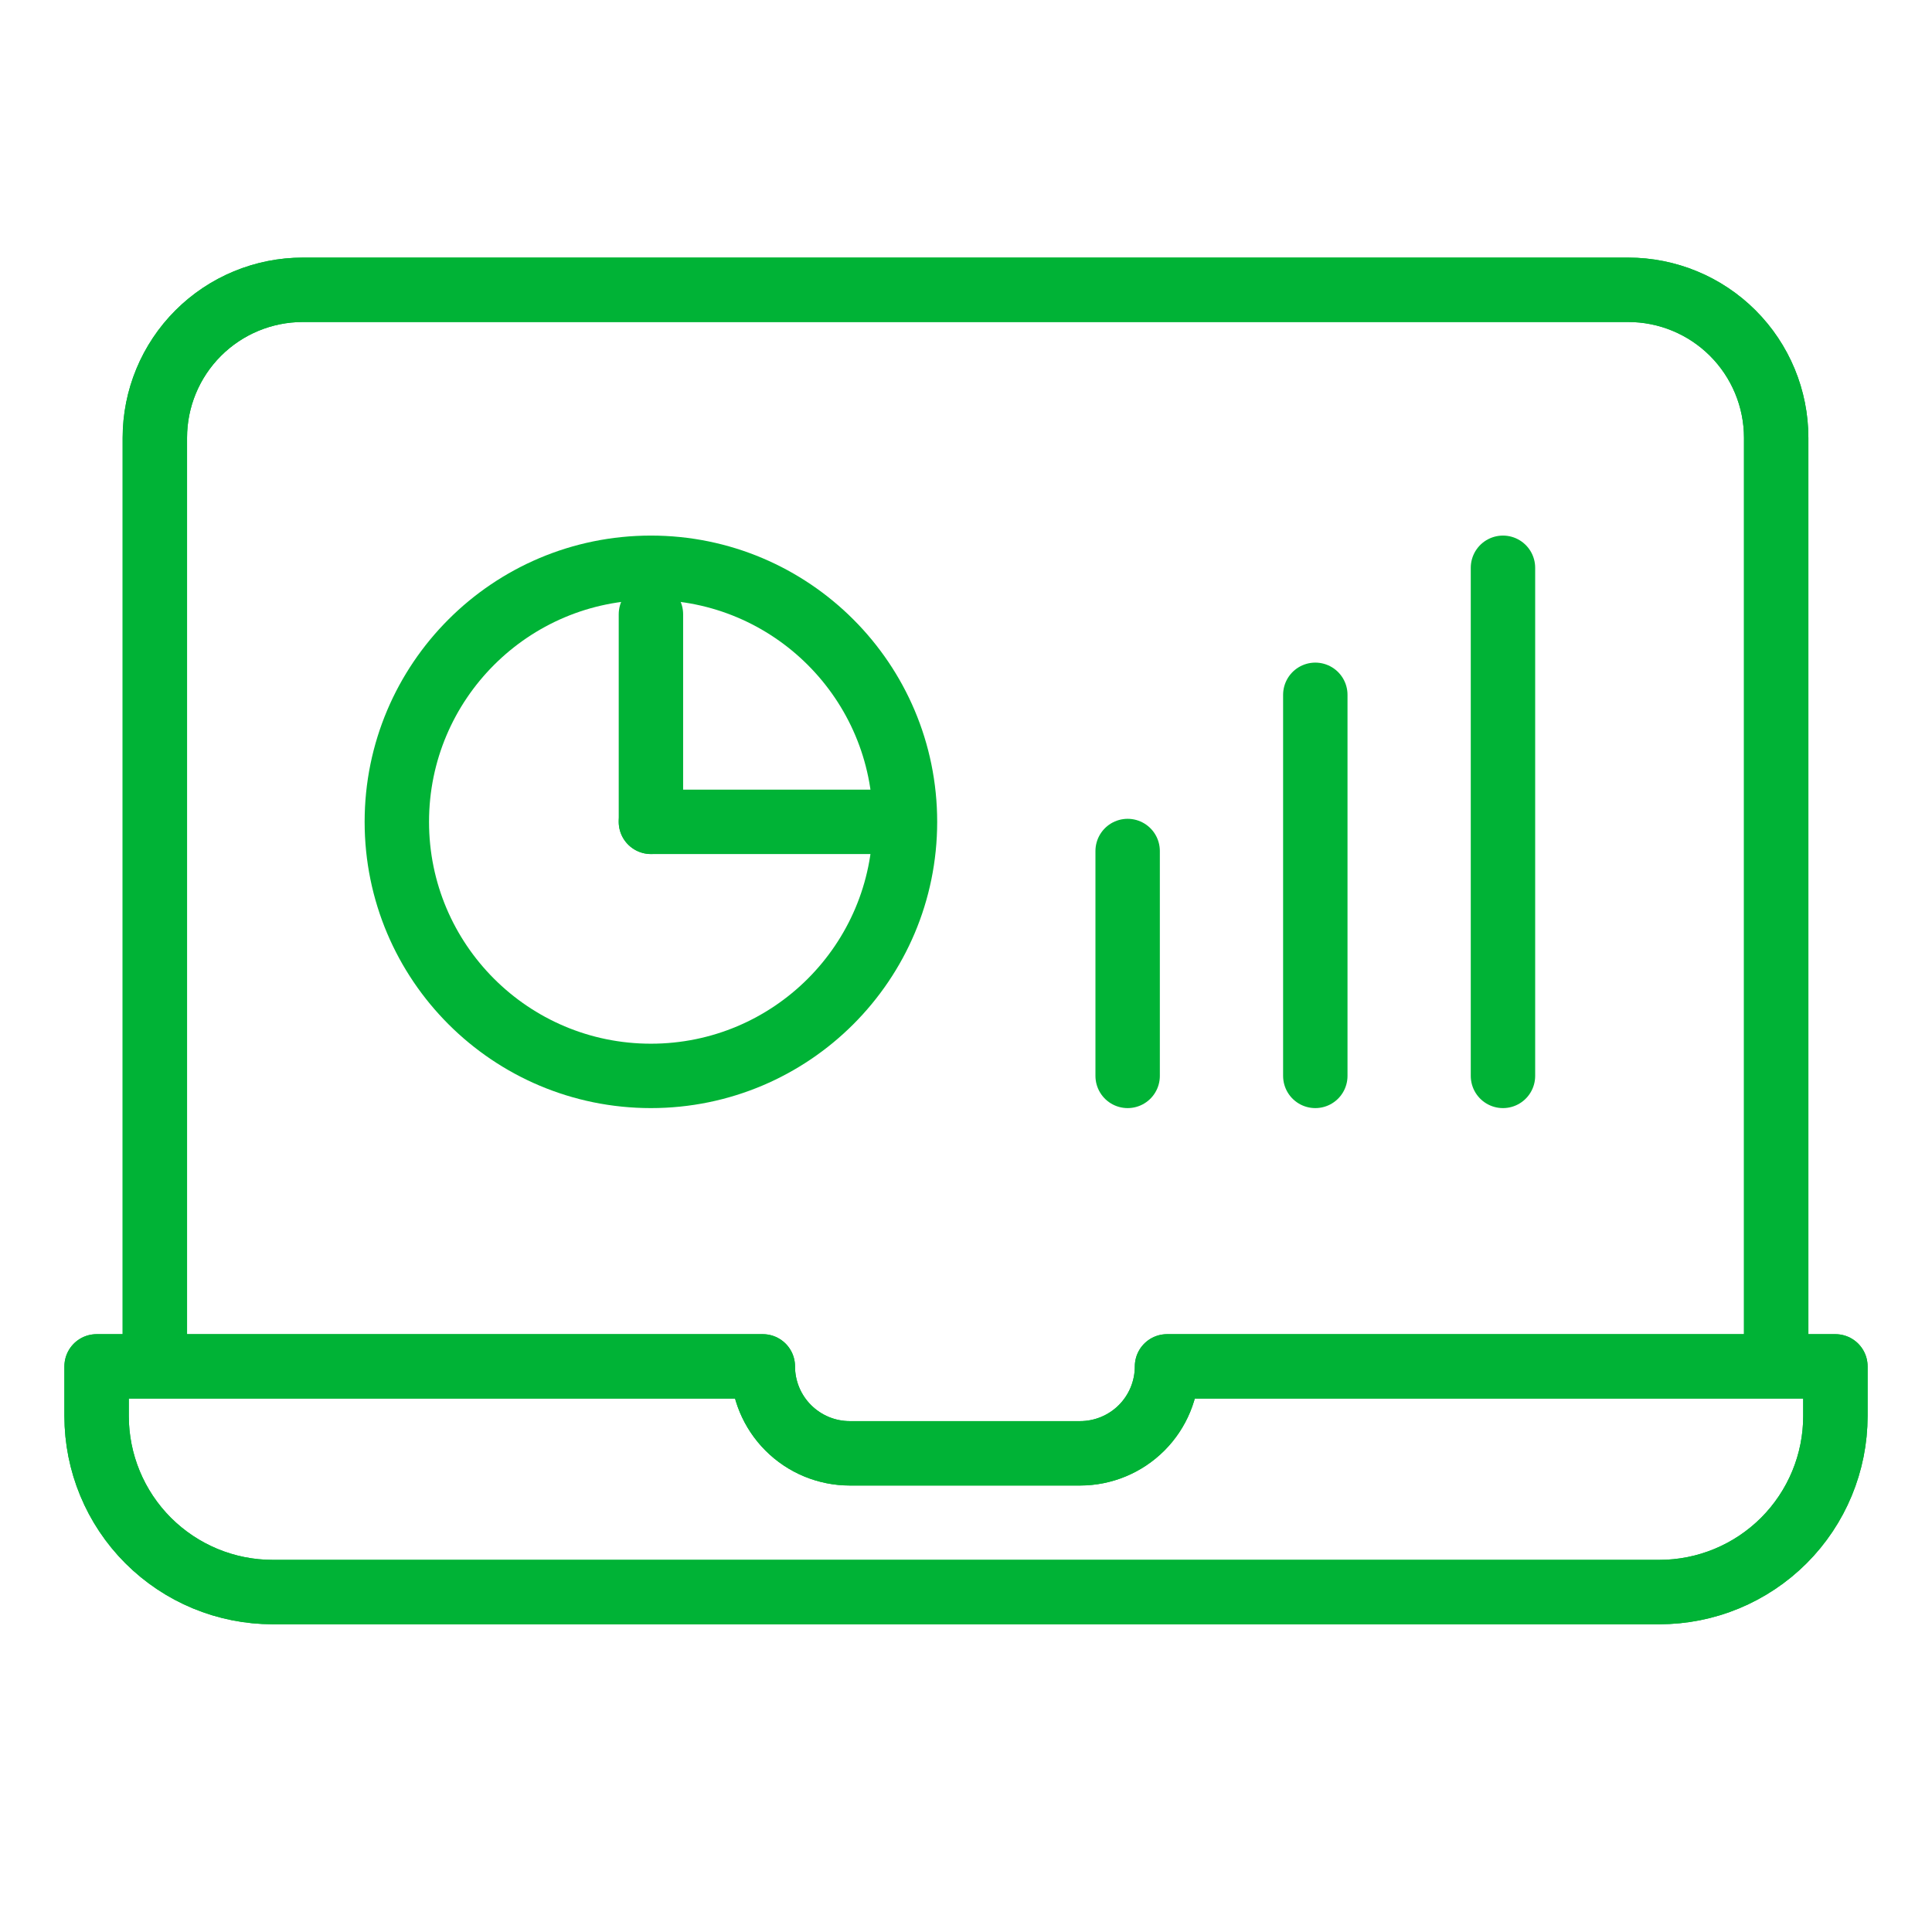
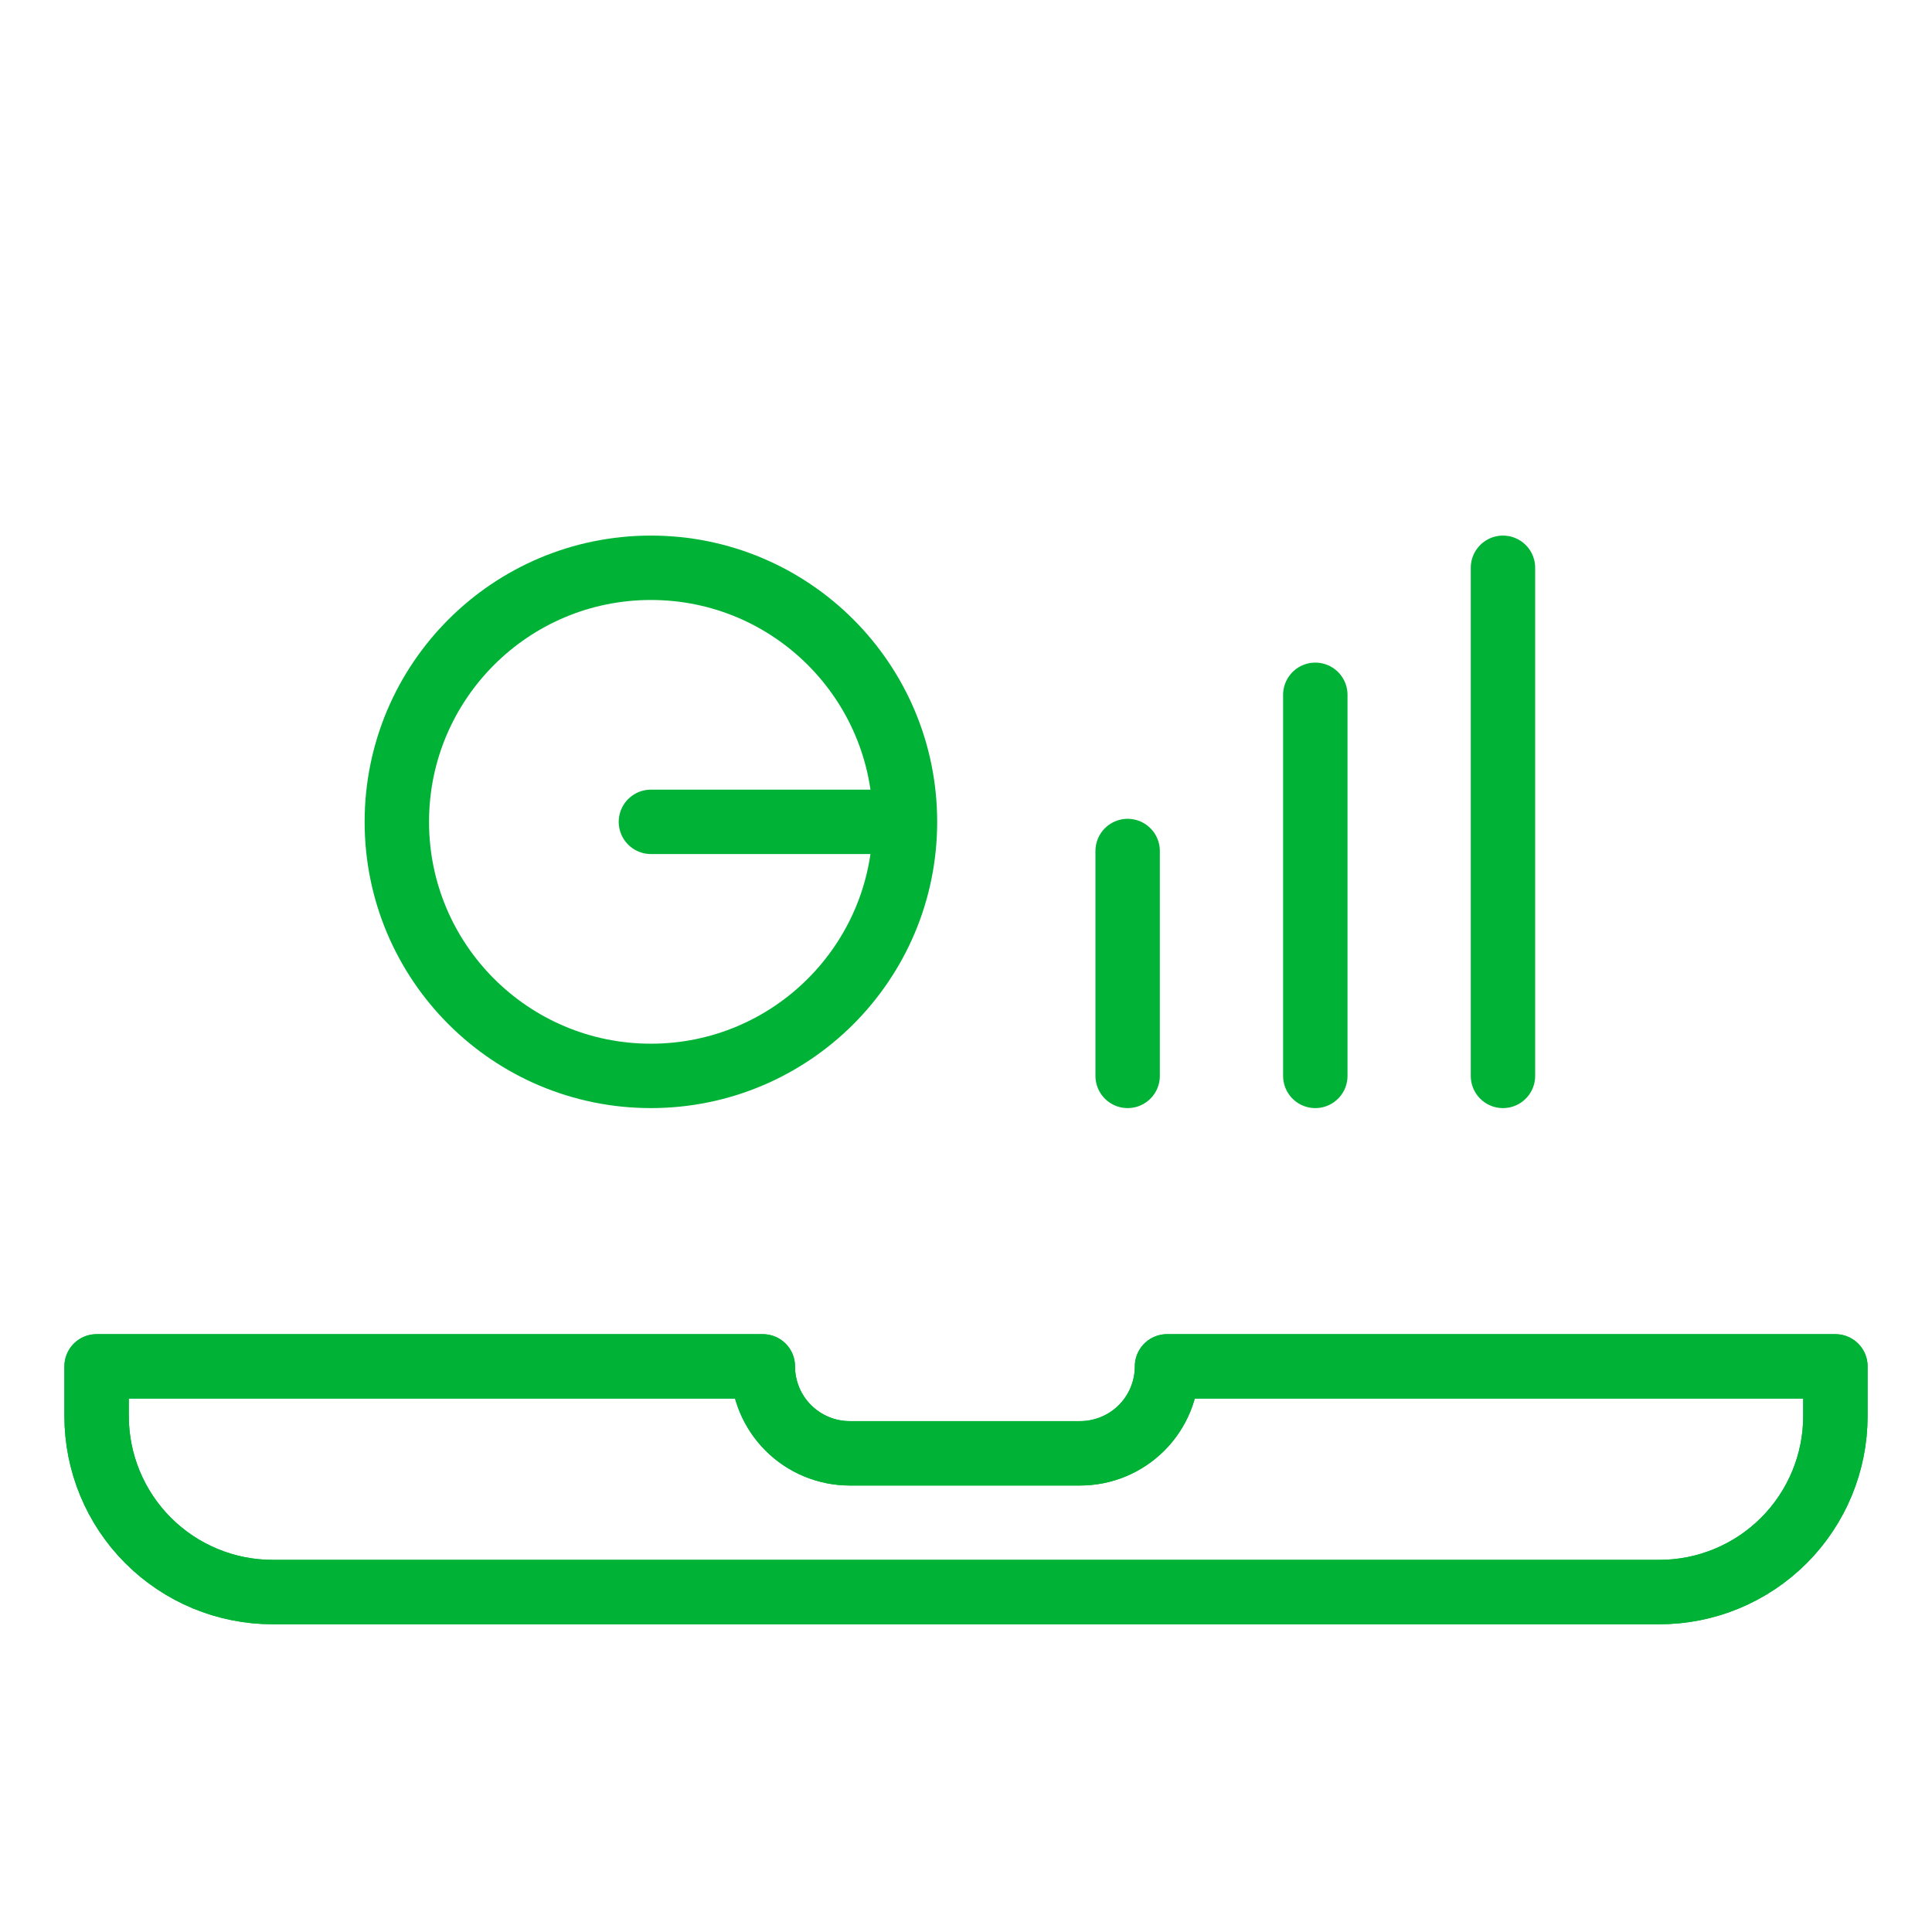
<svg xmlns="http://www.w3.org/2000/svg" width="60" height="60" viewBox="0 0 60 60" fill="none">
  <path d="M35.02 33.413V26.429" stroke="#00B336" stroke-width="2" stroke-linecap="round" stroke-linejoin="round" />
  <path d="M40.848 33.413V21.578" stroke="#00B336" stroke-width="2" stroke-linecap="round" stroke-linejoin="round" />
  <path d="M46.676 33.413V17.633" stroke="#00B336" stroke-width="2" stroke-linecap="round" stroke-linejoin="round" />
  <path d="M20.215 33.413C24.572 33.413 28.105 29.881 28.105 25.523C28.105 21.165 24.572 17.633 20.215 17.633C15.857 17.633 12.324 21.165 12.324 25.523C12.324 29.881 15.857 33.413 20.215 33.413Z" stroke="#00B336" stroke-width="2" stroke-linecap="round" stroke-linejoin="round" />
-   <path d="M20.215 19.075V25.523" stroke="#00B336" stroke-width="2" stroke-linecap="round" stroke-linejoin="round" />
  <path d="M27.317 25.523H20.215" stroke="#00B336" stroke-width="2" stroke-linecap="round" stroke-linejoin="round" />
-   <path d="M4.809 42.387V13.597C4.809 12.377 5.293 11.208 6.155 10.346C7.017 9.484 8.186 9 9.405 9H50.563C51.783 9 52.952 9.484 53.814 10.346C54.676 11.208 55.161 12.377 55.161 13.597V42.387" stroke="#00B336" stroke-width="2" stroke-linecap="round" stroke-linejoin="round" />
  <path d="M36.243 42.434C36.243 43.15 35.959 43.837 35.453 44.343C34.947 44.849 34.26 45.134 33.544 45.134H26.39C25.674 45.134 24.987 44.849 24.481 44.343C23.974 43.837 23.69 43.15 23.69 42.434H3V43.976C3 45.426 3.576 46.817 4.601 47.842C5.627 48.867 7.017 49.443 8.467 49.443H51.533C52.983 49.443 54.373 48.867 55.399 47.842C56.424 46.817 57 45.426 57 43.976V42.434H36.243Z" stroke="#00B336" stroke-width="2" stroke-linecap="round" stroke-linejoin="round" />
-   <path d="M4.809 42.387V13.597C4.809 12.377 5.293 11.208 6.155 10.346C7.017 9.484 8.186 9 9.405 9H50.563C51.783 9 52.952 9.484 53.814 10.346C54.676 11.208 55.161 12.377 55.161 13.597V42.387" stroke="#00B336" stroke-width="2" stroke-linecap="round" stroke-linejoin="round" />
  <path d="M36.243 42.434C36.243 43.15 35.959 43.837 35.453 44.343C34.947 44.849 34.26 45.134 33.544 45.134H26.39C25.674 45.134 24.987 44.849 24.481 44.343C23.974 43.837 23.69 43.15 23.69 42.434H3V43.976C3 45.426 3.576 46.817 4.601 47.842C5.627 48.867 7.017 49.443 8.467 49.443H51.533C52.983 49.443 54.373 48.867 55.399 47.842C56.424 46.817 57 45.426 57 43.976V42.434H36.243Z" stroke="#00B336" stroke-width="2" stroke-linecap="round" stroke-linejoin="round" />
</svg>